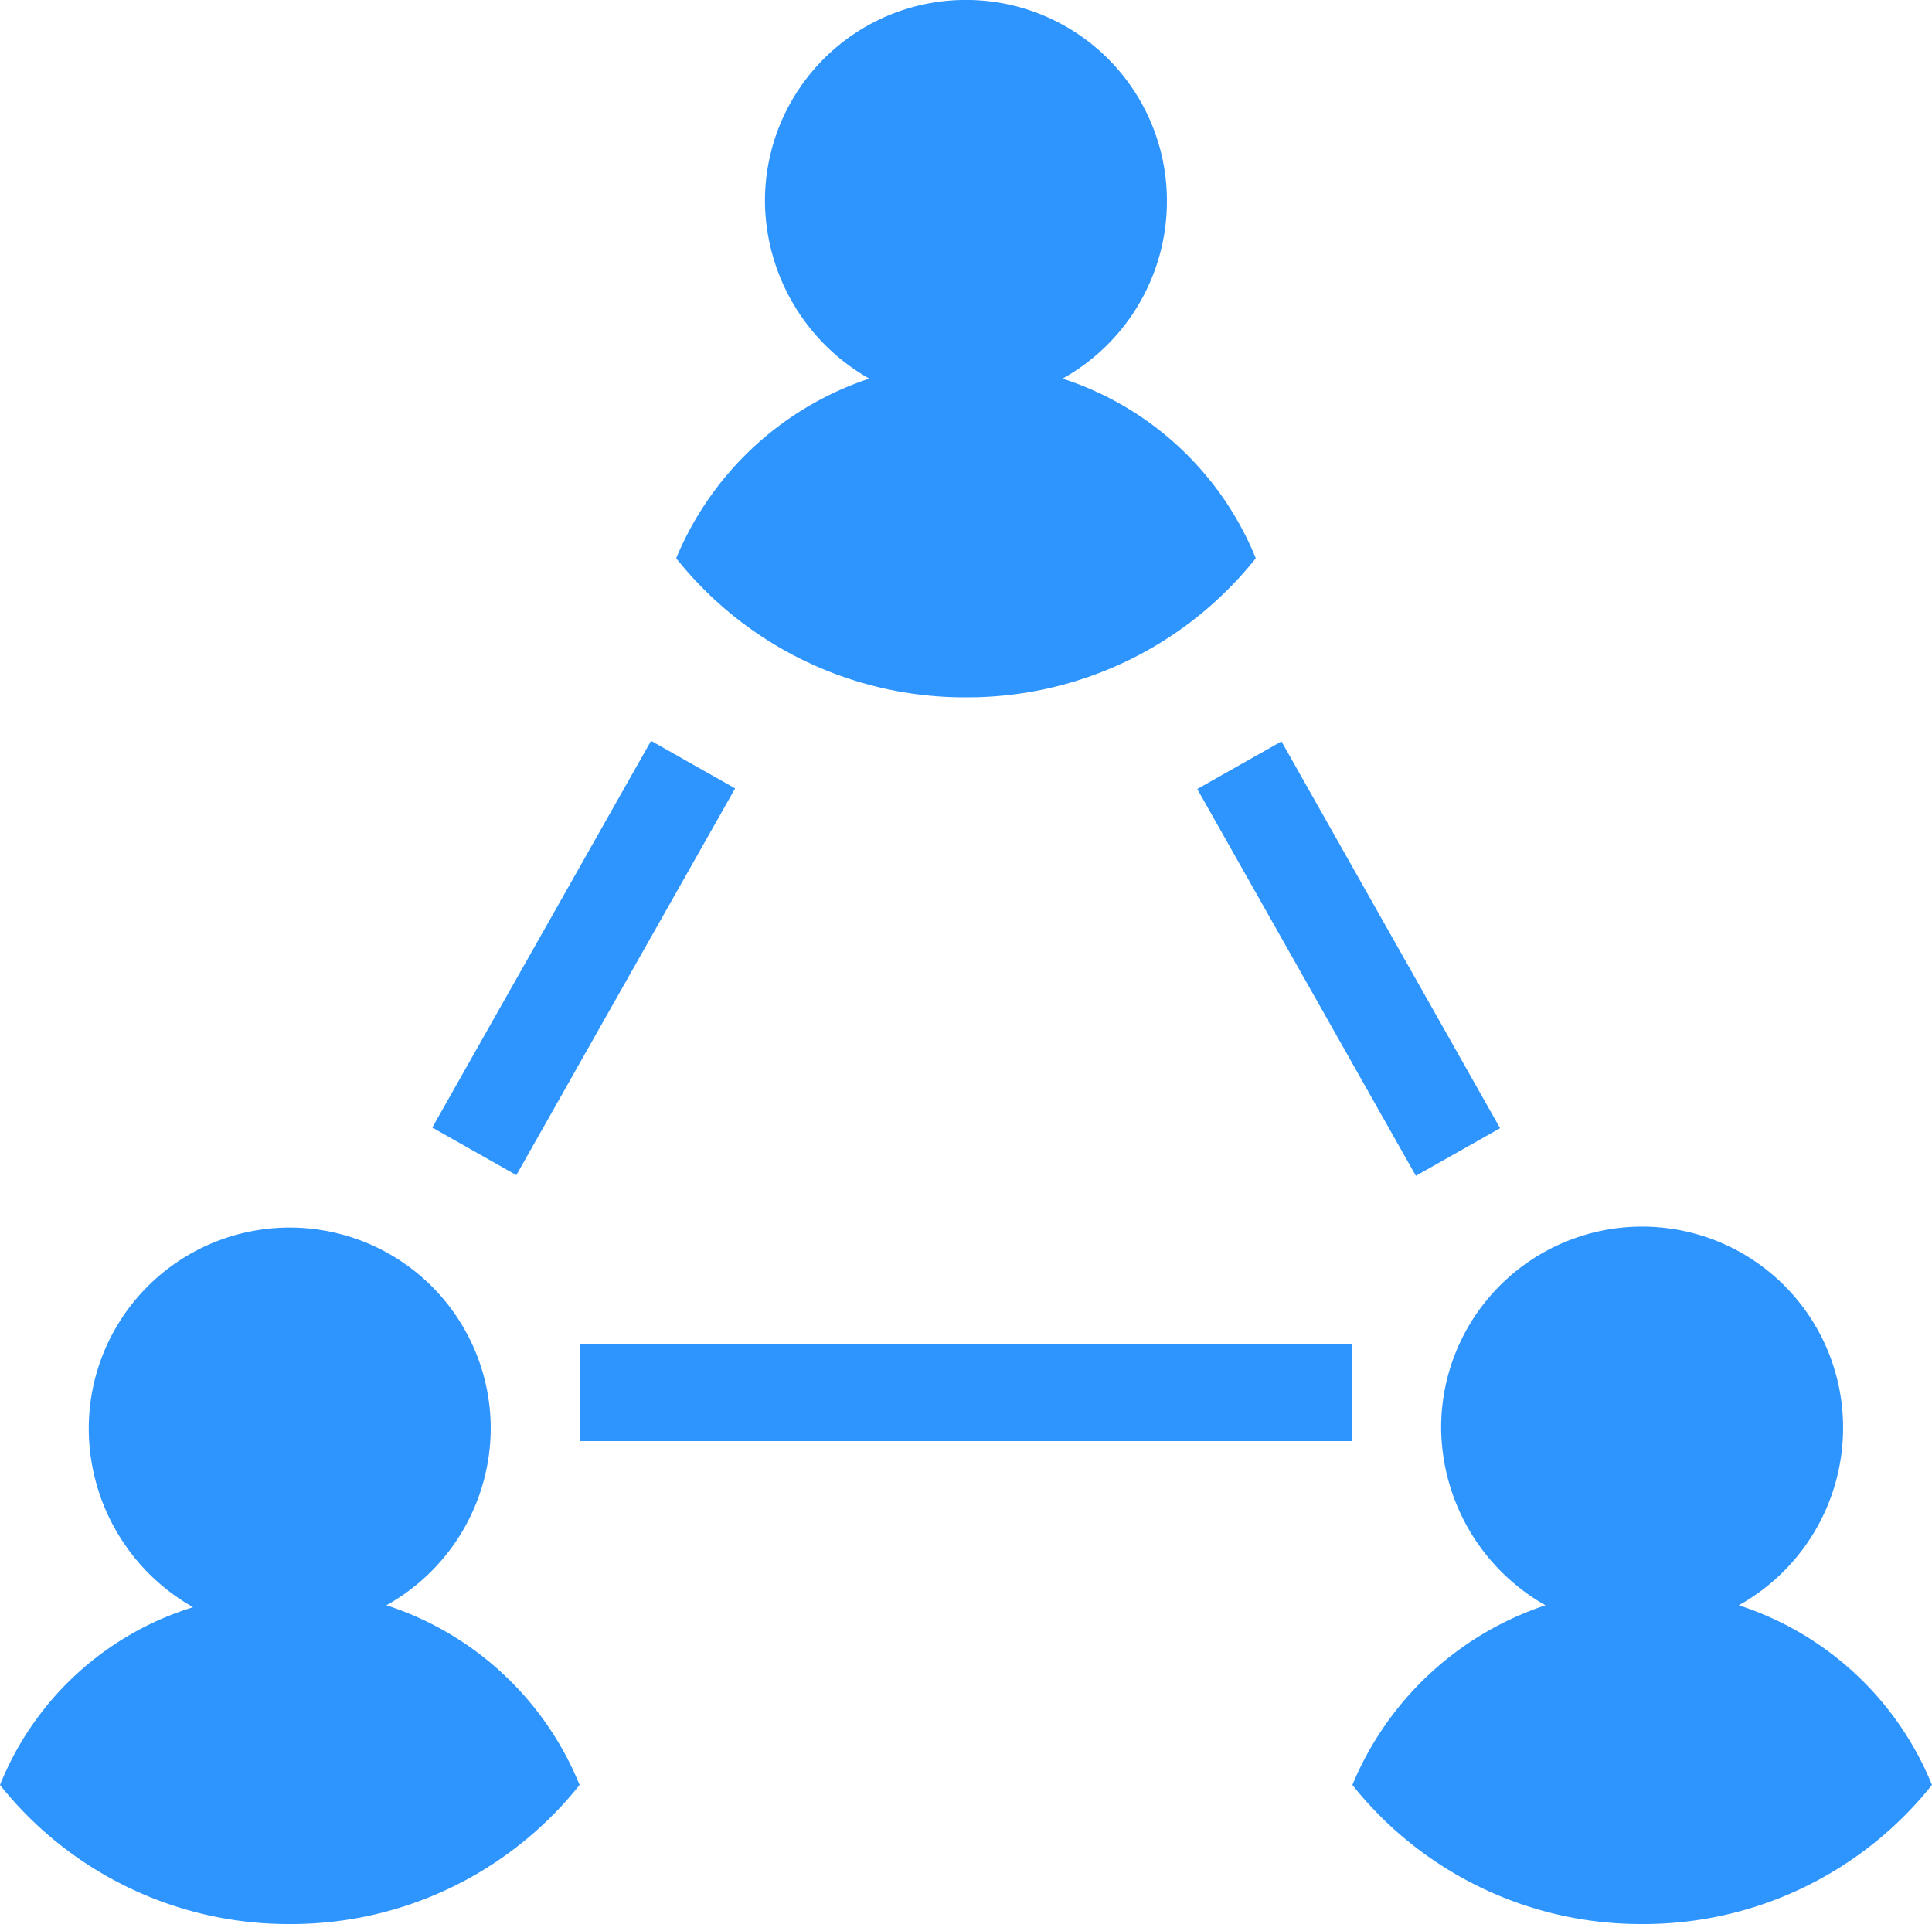
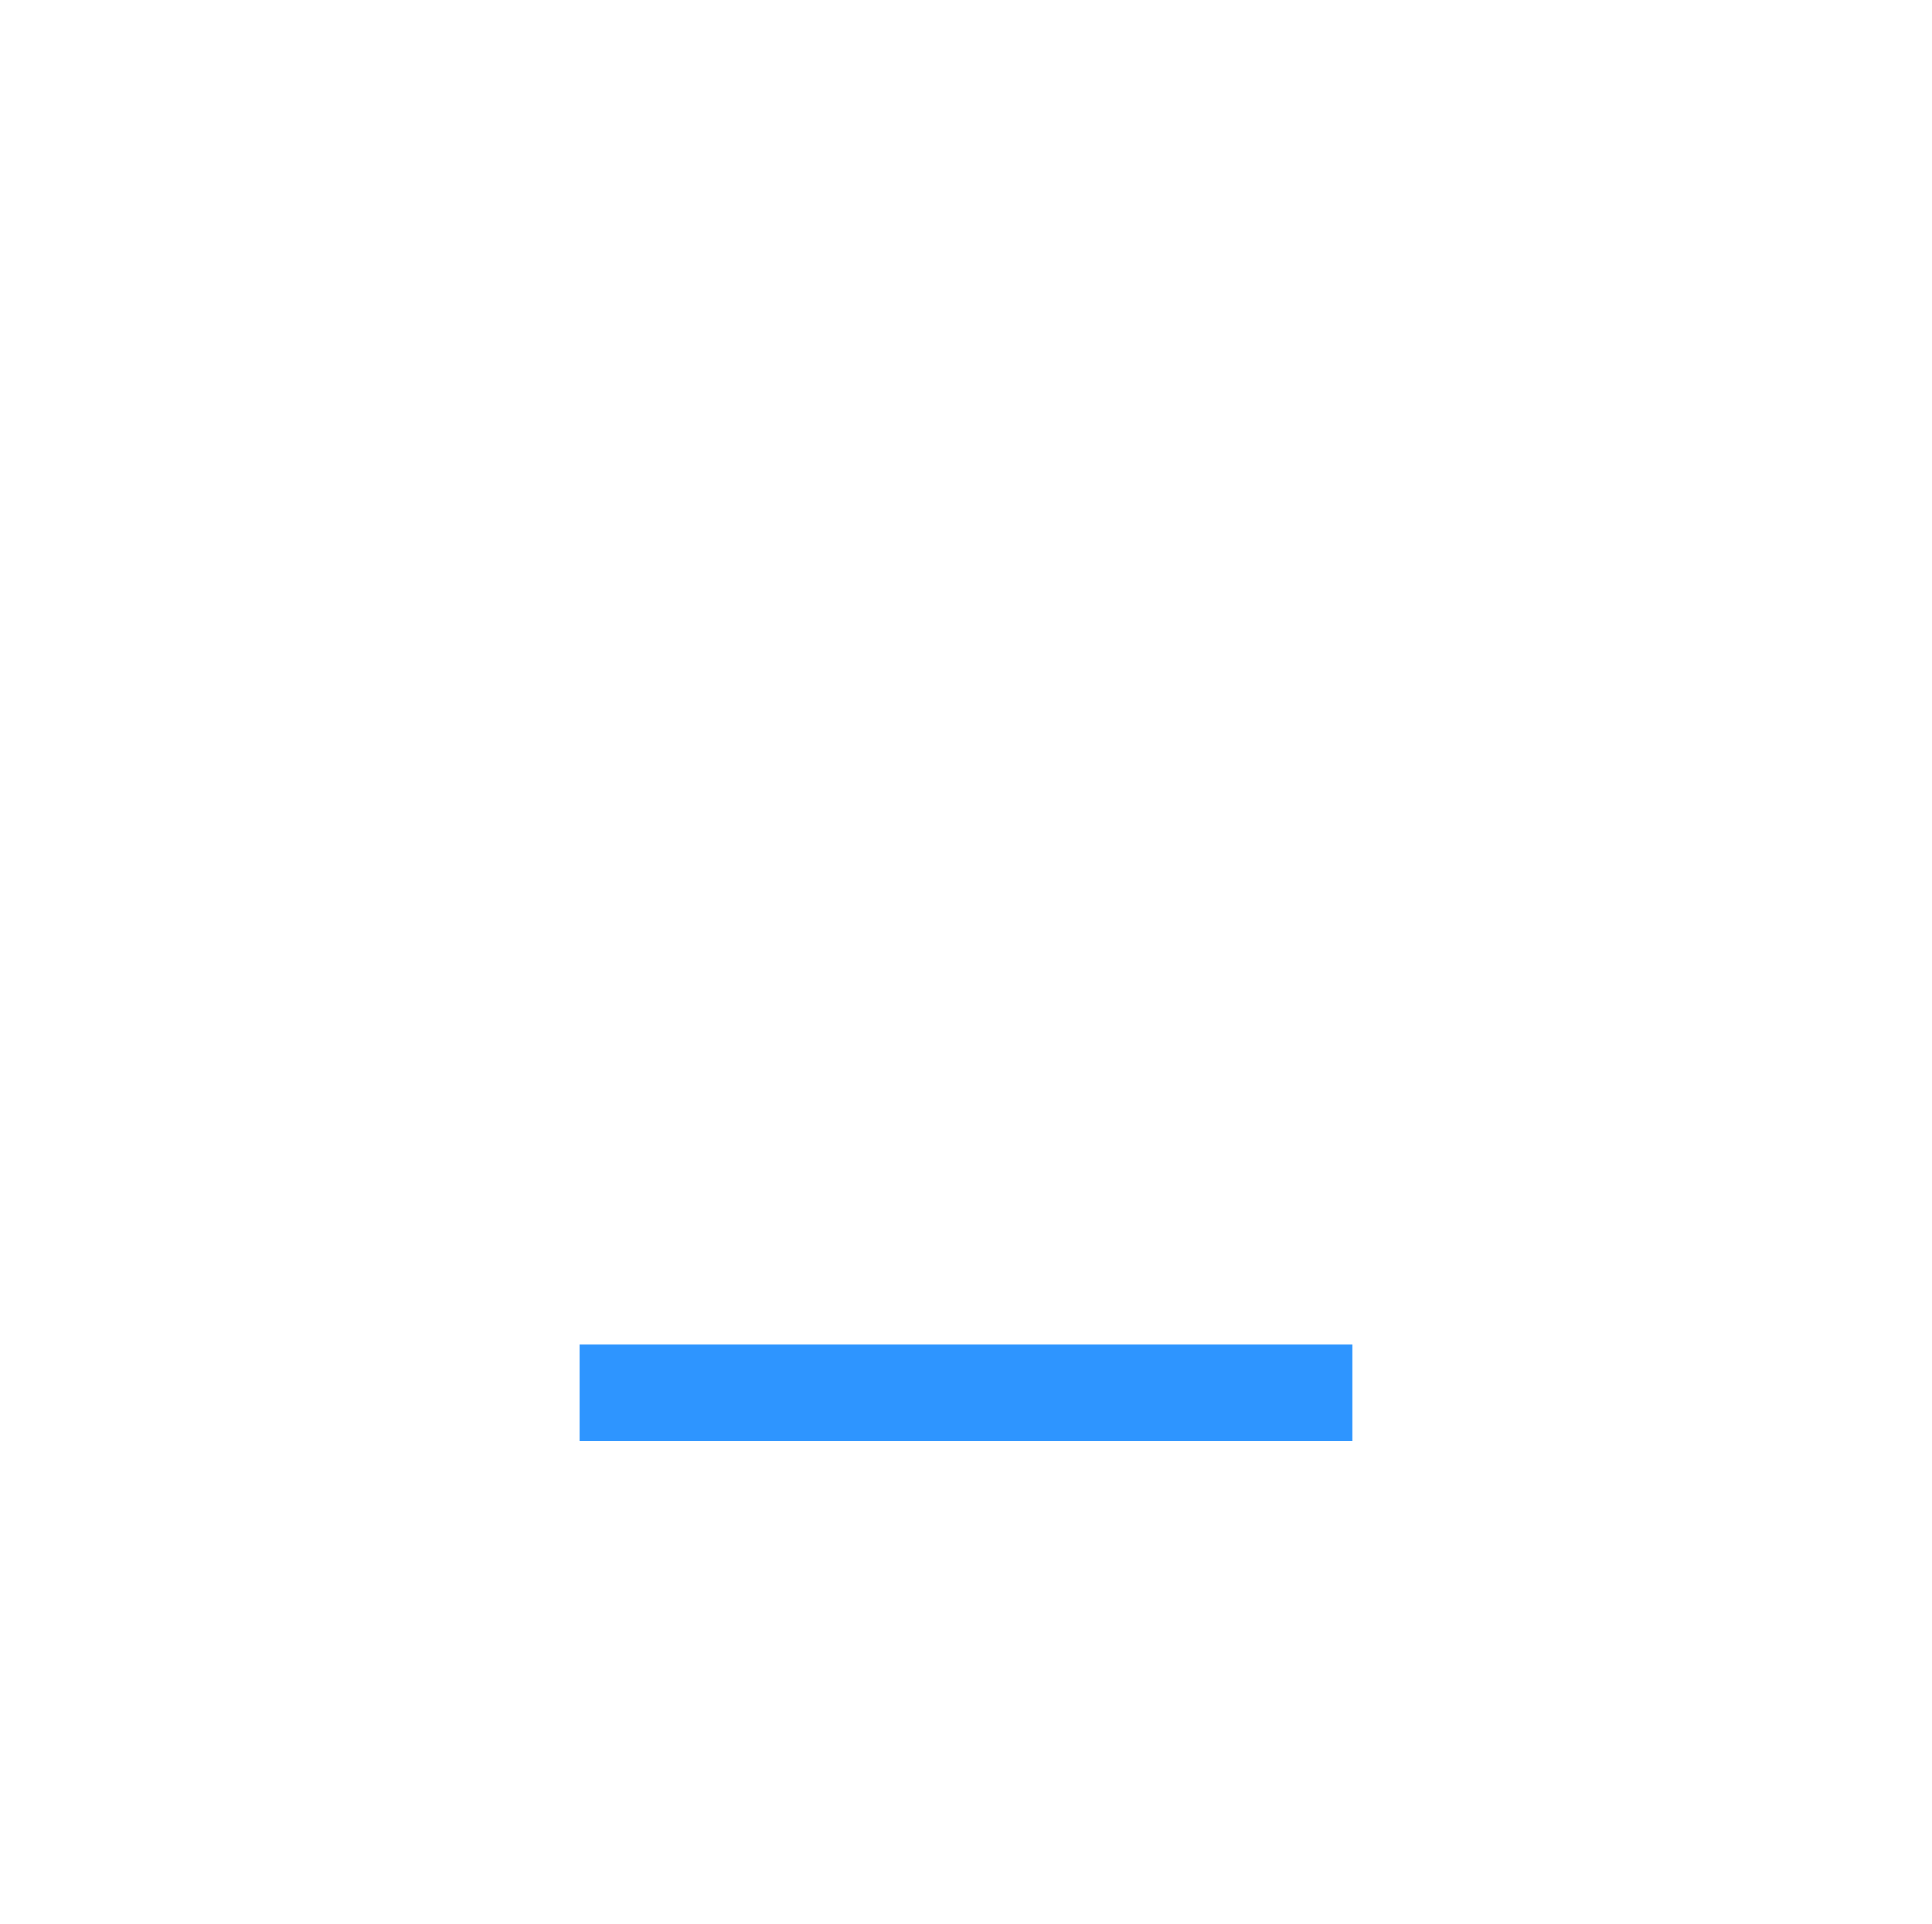
<svg xmlns="http://www.w3.org/2000/svg" width="75.461" height="75.159" viewBox="0 0 75.461 75.159">
  <g id="noun-collaborate-182460" transform="translate(-70)">
-     <path id="Path_21" data-name="Path 21" d="M277.319,27.241a14.392,14.392,0,0,0,11.319-5.433,12.206,12.206,0,0,0-7.546-7.018,7.935,7.935,0,0,0,4.075-6.942,7.848,7.848,0,1,0-15.7,0,8.028,8.028,0,0,0,4.075,6.942A12.4,12.4,0,0,0,266,21.808,14.39,14.39,0,0,0,277.319,27.241Z" transform="translate(-169.589)" fill="#2e95ff" />
-     <path id="Path_22" data-name="Path 22" d="M473.319,382.845a14.392,14.392,0,0,0,11.319-5.433,12.206,12.206,0,0,0-7.546-7.018,7.935,7.935,0,0,0,4.075-6.942,7.848,7.848,0,0,0-15.7,0,8.028,8.028,0,0,0,4.075,6.942A12.4,12.4,0,0,0,462,377.412,14.393,14.393,0,0,0,473.319,382.845Z" transform="translate(-339.178 -307.686)" fill="#2e95ff" />
-     <path id="Path_23" data-name="Path 23" d="M81.319,382.845a14.392,14.392,0,0,0,11.319-5.433,12.206,12.206,0,0,0-7.546-7.018,7.935,7.935,0,0,0,4.075-6.942,7.848,7.848,0,1,0-15.7.075,8.028,8.028,0,0,0,4.075,6.942A11.9,11.9,0,0,0,70,377.412,14.393,14.393,0,0,0,81.319,382.845Z" transform="translate(0 -307.686)" fill="#2e95ff" />
-     <path id="Path_24" data-name="Path 24" d="M420.35,214.93l8.539,15.11L425.6,231.9l-8.539-15.11Z" transform="translate(-300.298 -185.968)" fill="#2e95ff" />
-     <path id="Path_25" data-name="Path 25" d="M203.845,214.77l3.284,1.858-8.545,15.107-3.284-1.858Z" transform="translate(-108.416 -185.83)" fill="#2e95ff" />
    <path id="Path_26" data-name="Path 26" d="M238,389.76h30.184v3.773H238Z" transform="translate(-145.362 -337.239)" fill="#2e95ff" />
  </g>
</svg>